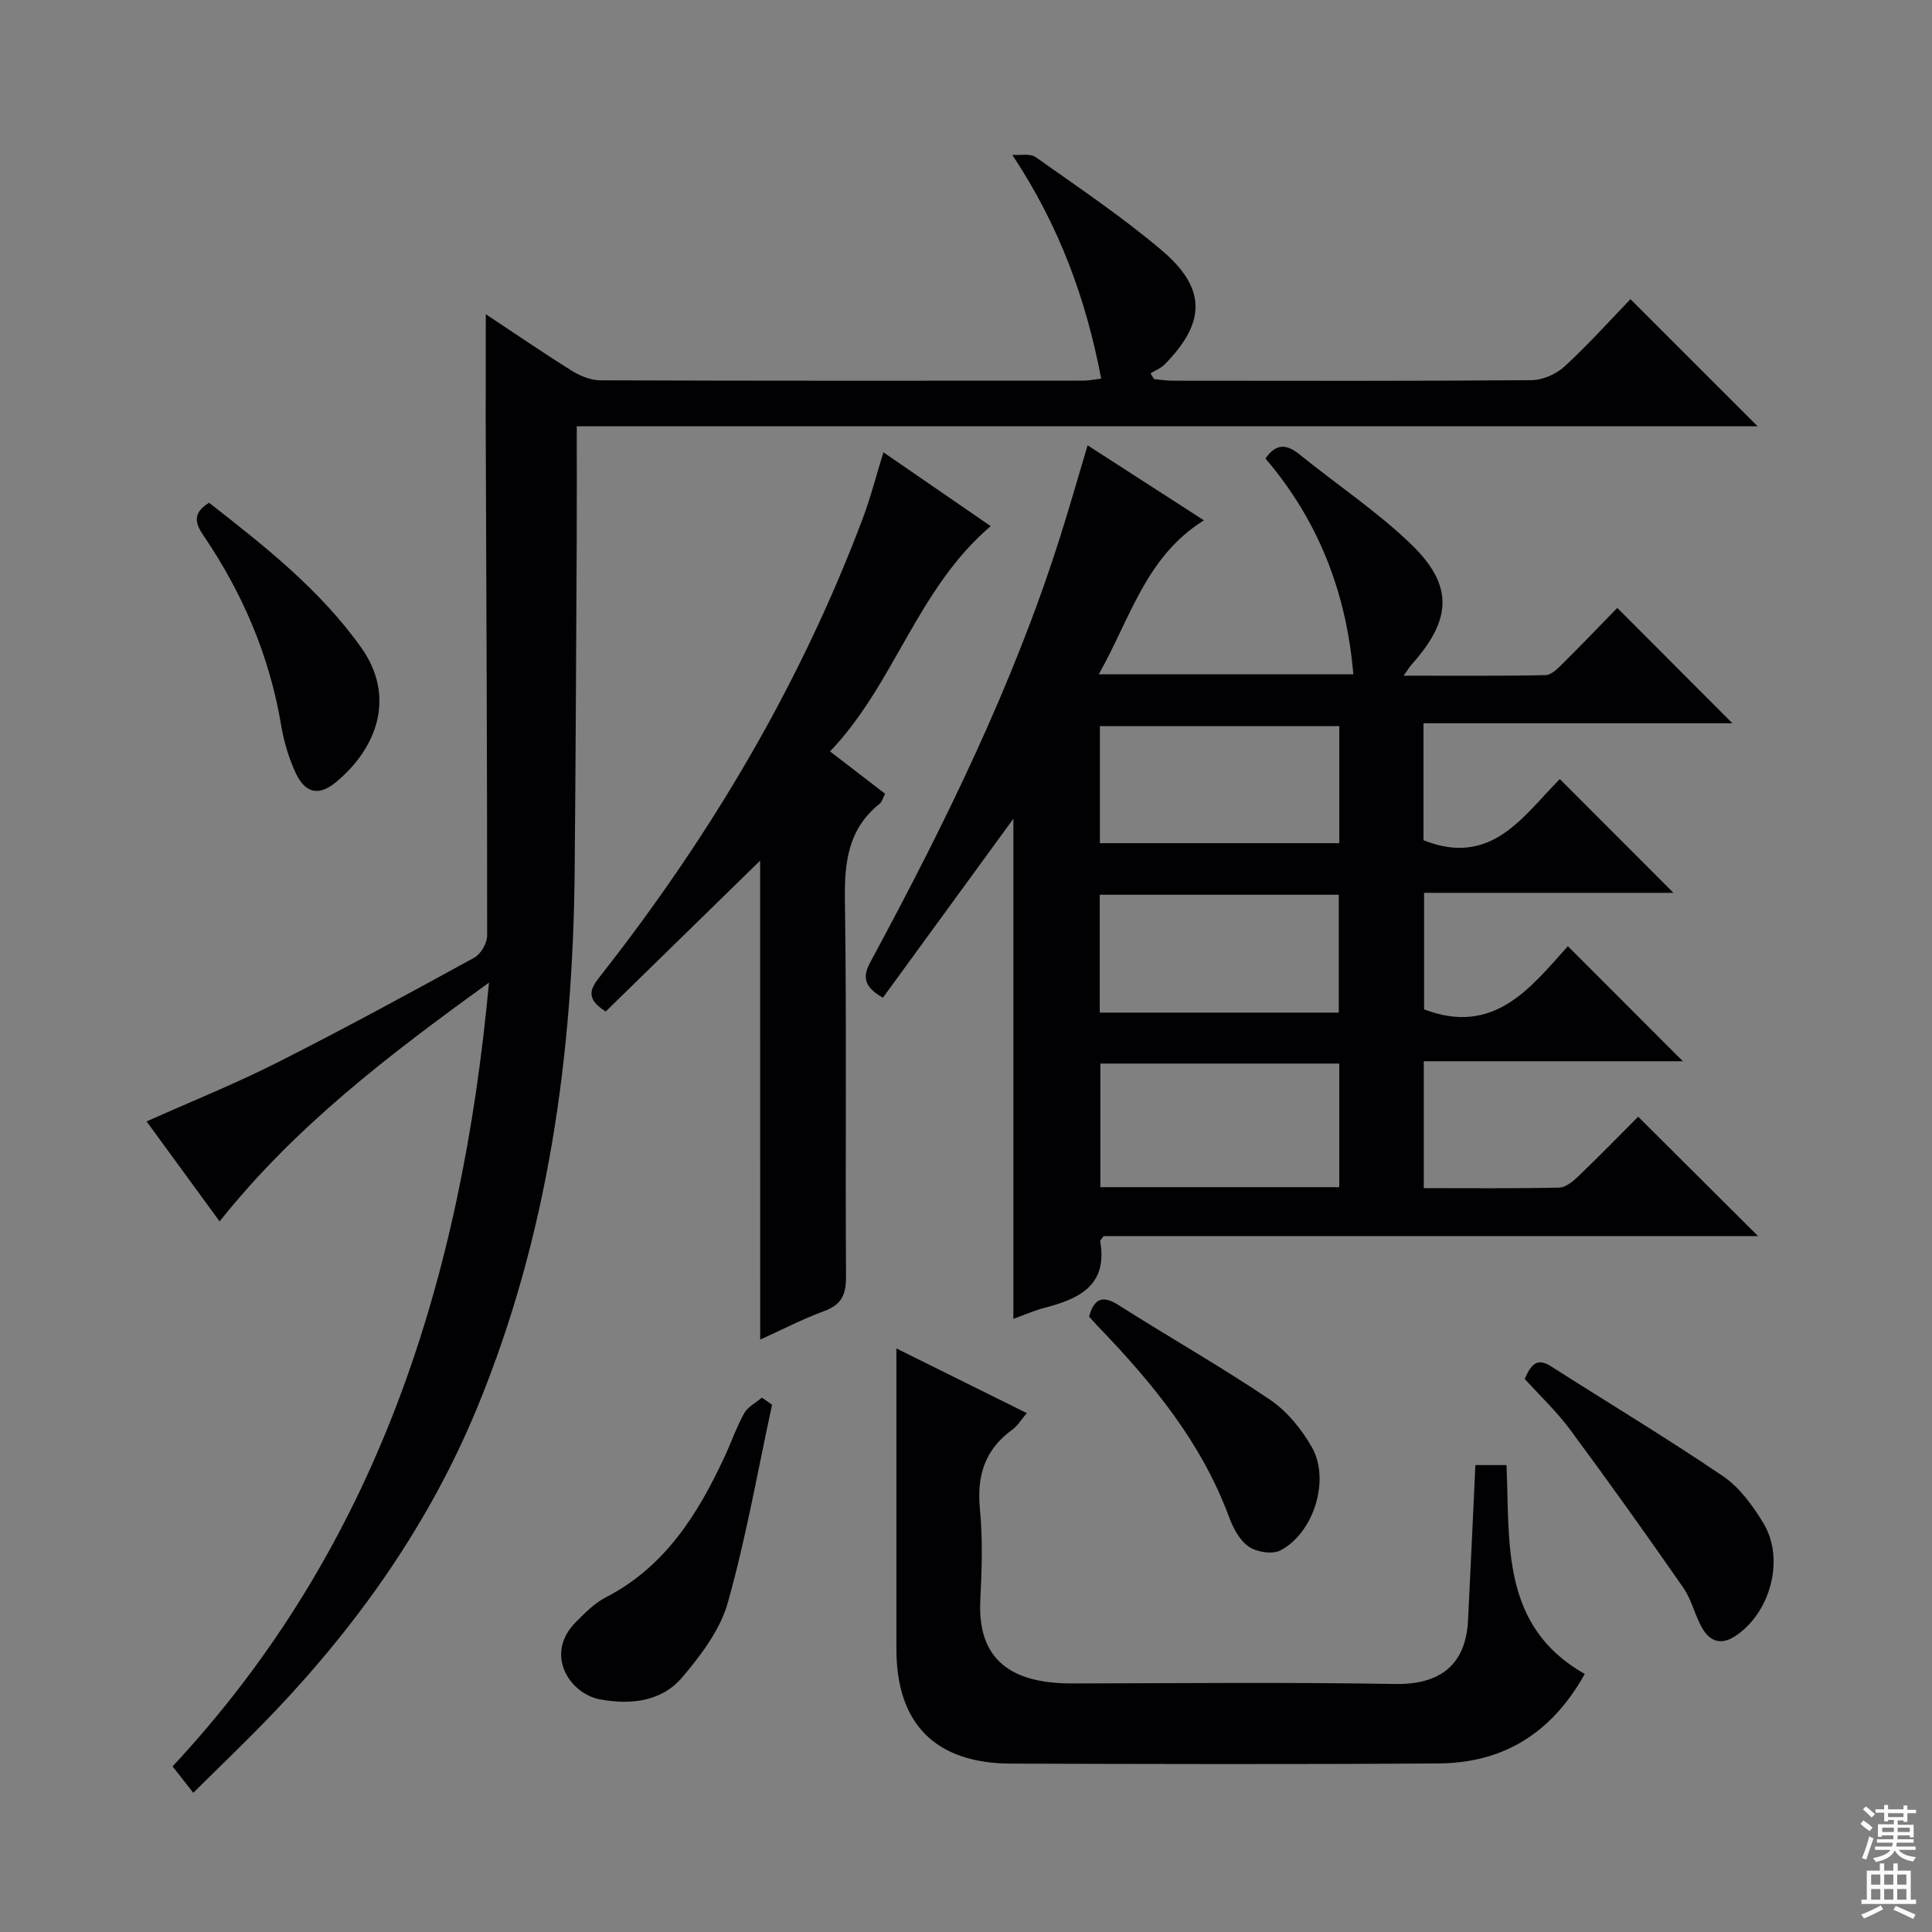
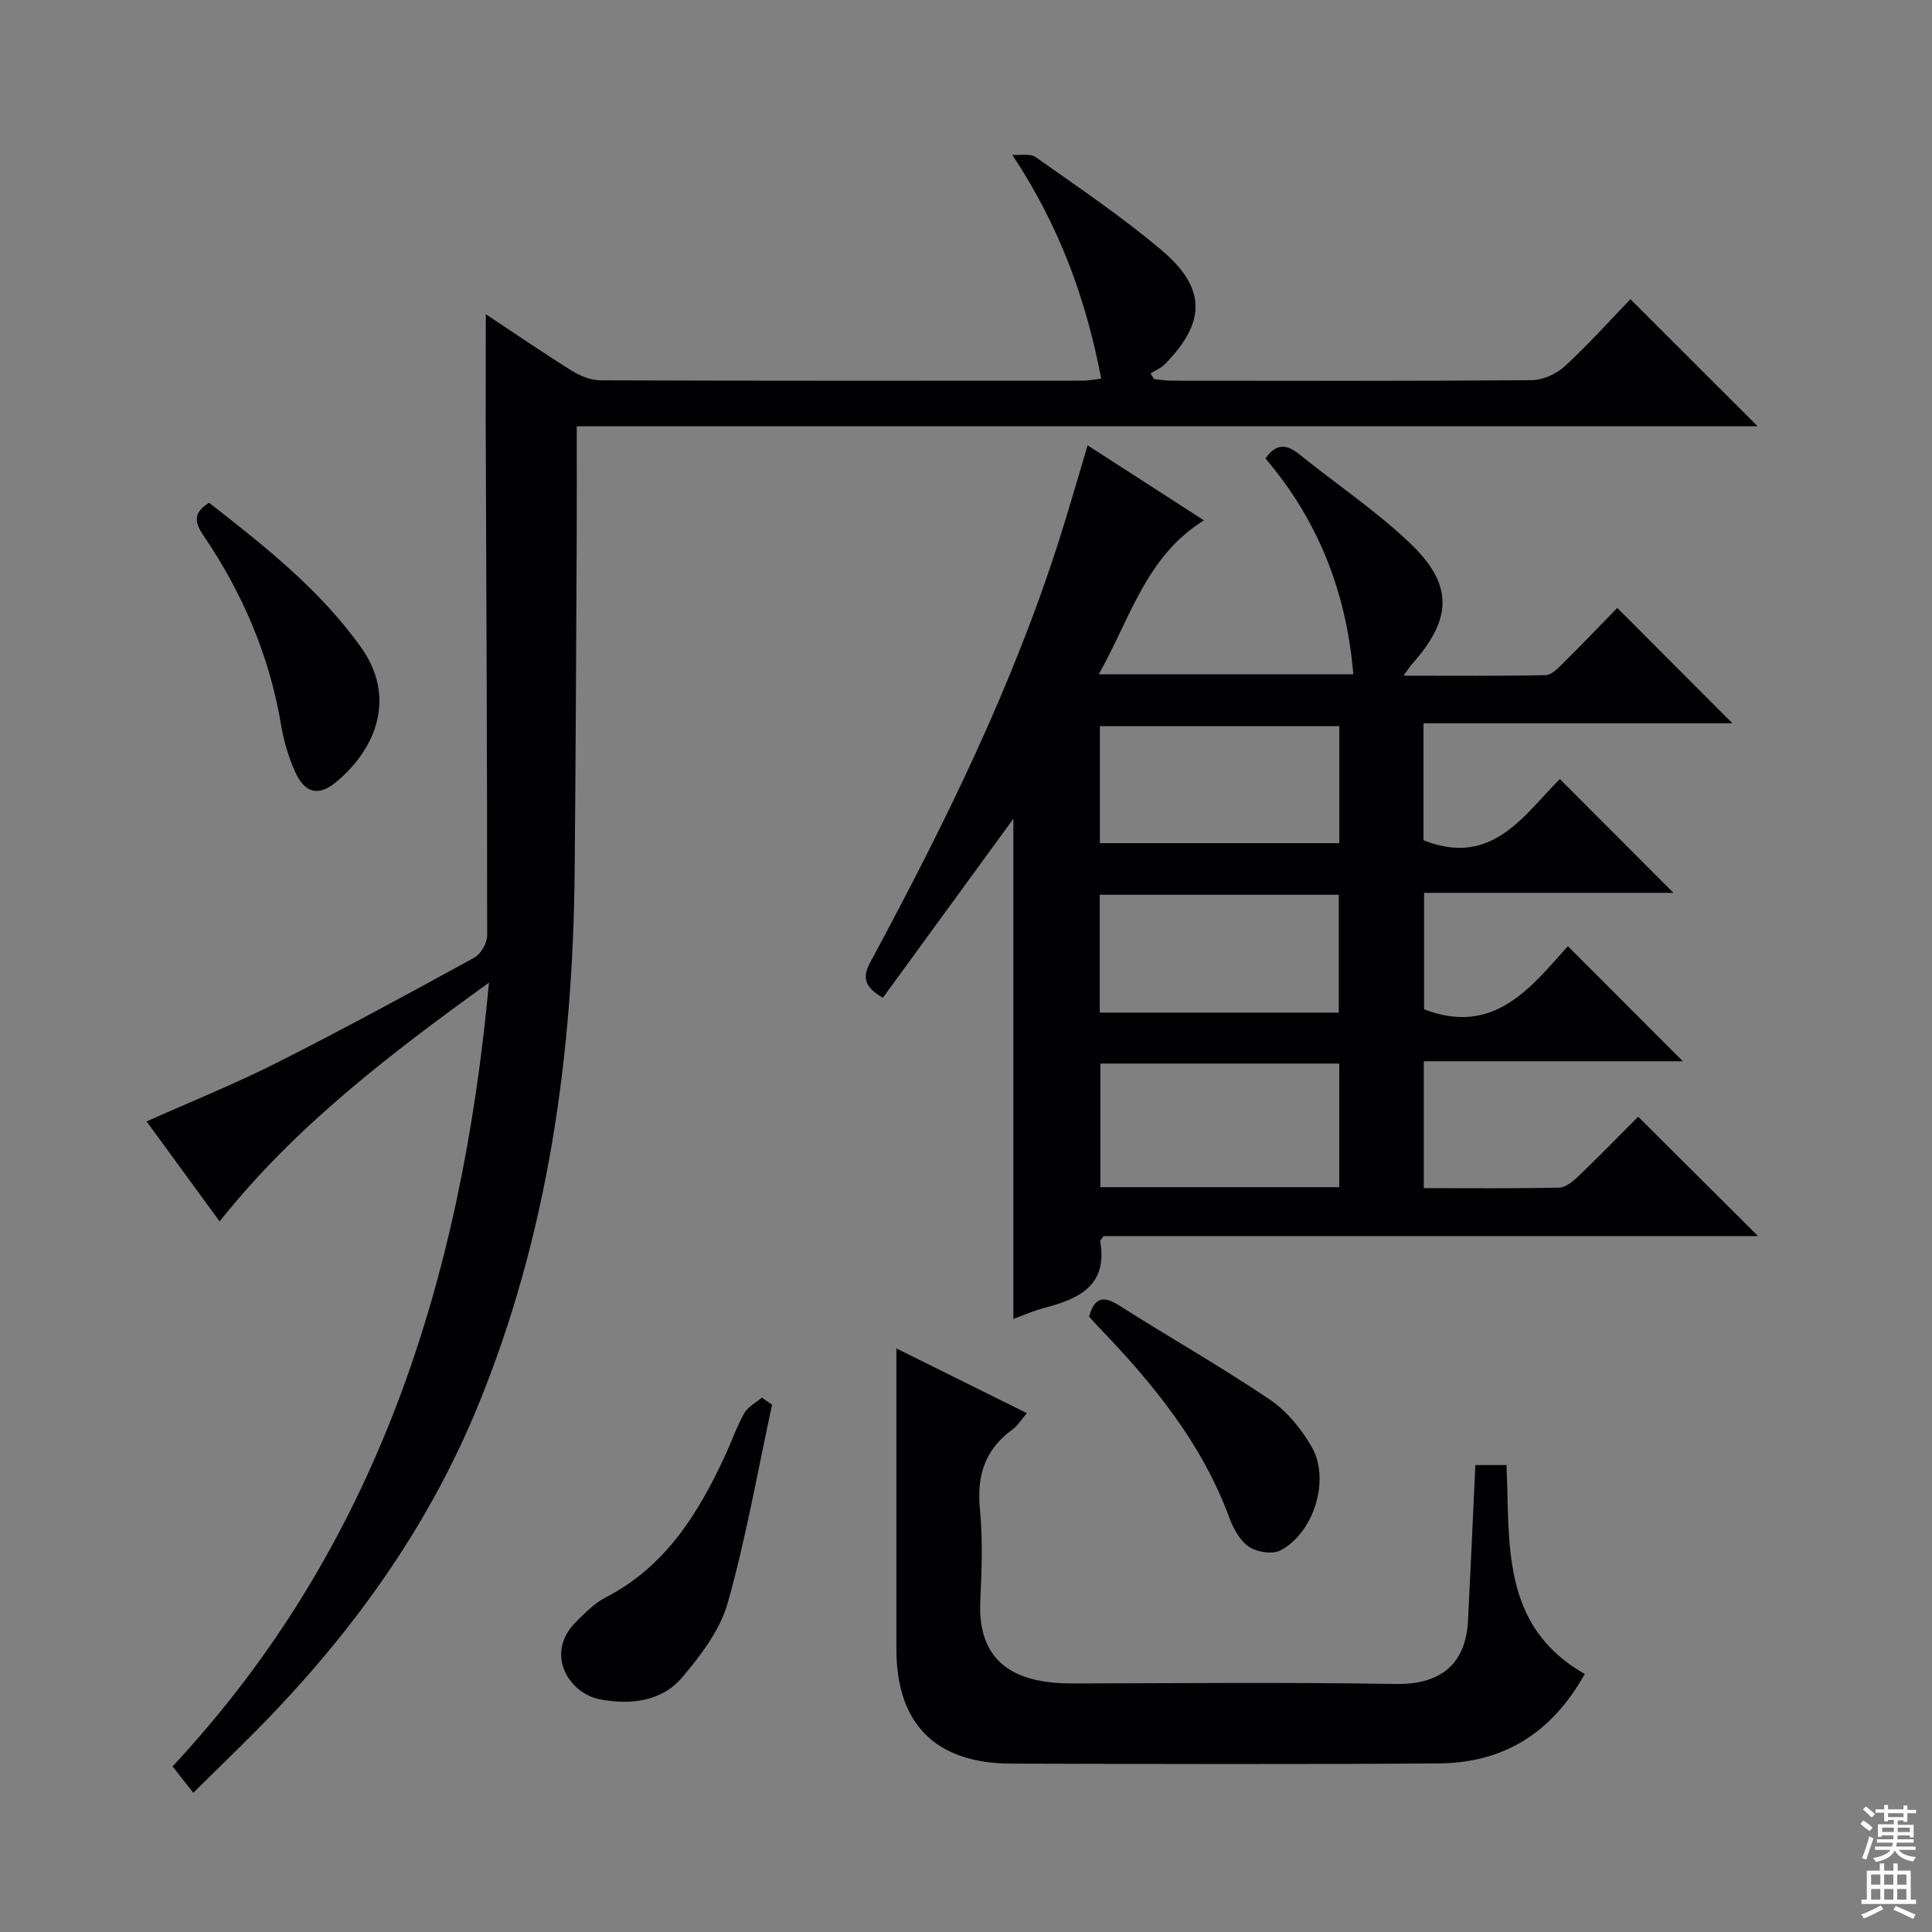
<svg xmlns="http://www.w3.org/2000/svg" enable-background="new 0 0 400 400" viewBox="0 0 400 400">
  <rect x="0" y="0" width="400" height="400" fill="#808080" stroke="none" />
  <g fill="#010103">
    <path d="m280.19 139.61c-1.43-17.06-7.3-31.93-18.19-44.68 2.22-3.19 4.39-3 7.07-.83 7.61 6.16 15.84 11.65 22.89 18.39 9.05 8.64 8.7 15.71.31 25.08-.41.46-.73 1.01-1.67 2.32 10.29 0 19.85.09 29.4-.11 1.21-.03 2.55-1.4 3.57-2.42 3.9-3.86 7.69-7.83 11.27-11.5 8.11 8.13 15.86 15.89 23.84 23.89-21.09 0-42.37 0-63.96 0v24.21c14.18 5.67 20.76-5.22 28.23-12.66 7.98 7.99 15.77 15.79 23.52 23.55-16.73 0-33.97 0-51.63 0v24.12c14.47 5.57 22.09-4.52 29.77-13.07 8.15 8.15 15.89 15.9 23.81 23.82-17.59 0-35.44 0-53.64 0v26.27c9.47 0 18.77.1 28.05-.11 1.38-.03 2.92-1.35 4.04-2.43 4.31-4.14 8.49-8.43 12.3-12.25 8.4 8.37 16.59 16.53 24.82 24.73-44.95 0-90.45 0-135.51 0-.53.76-.72.91-.7 1.03 1.61 9.12-4.29 11.93-11.46 13.79-2.22.58-4.34 1.53-6.51 2.31 0-34.94 0-69.68 0-103.55-8.75 12-17.91 24.56-27.02 37.06-5.35-3.02-3.46-5.75-1.95-8.57 14.97-27.83 28.87-56.14 38.49-86.34 2.01-6.3 3.81-12.67 5.85-19.46 8.05 5.19 15.7 10.13 24.08 15.53-12.02 7.47-15.23 20.3-21.77 31.87 17.86.01 34.9.01 52.7.01zm-52.37 80.59v25.59h49.46c0-8.61 0-17 0-25.59-16.57 0-32.83 0-49.46 0zm-.1-45.63h49.57c0-8.29 0-16.21 0-24.23-16.68 0-33.06 0-49.57 0zm-.03 35.08h49.49c0-8.32 0-16.36 0-24.4-16.68 0-32.95 0-49.49 0z" />
    <path d="m100.58 65.05c5.93 3.93 11.78 7.94 17.79 11.7 1.73 1.08 3.93 1.98 5.92 1.99 33.32.12 66.64.09 99.97.07 1.11 0 2.22-.24 3.73-.42-3.14-16.47-8.64-31.6-18.41-46.33 1.64.13 3.71-.34 4.86.48 8.81 6.24 17.81 12.29 26.04 19.25 9.35 7.9 9.21 14.97.65 23.66-.79.8-1.94 1.24-2.92 1.85.24.4.48.79.72 1.19 1.23.11 2.45.32 3.68.33 24.82.02 49.65.09 74.47-.11 2.33-.02 5.13-1.26 6.87-2.86 4.89-4.5 9.34-9.47 13.62-13.91 8.97 8.96 17.49 17.48 26.33 26.32-81.08 0-162.22 0-244.49 0 0 8.42.03 16.18-.01 23.95-.12 22.65-.21 45.31-.42 67.96-.35 38.17-5.46 75.47-20.1 111.07-9.82 23.88-24.37 44.57-42.05 63.17-5.35 5.63-11 10.99-16.81 16.77-1.66-2.12-2.85-3.64-4.29-5.47 42.35-45.41 59.81-100.76 65.51-162.27-20.82 15.03-40.15 29.8-55.77 49.44-5.12-7.01-10.07-13.79-15.12-20.7 9.28-4.15 18.3-7.77 26.95-12.14 13.79-6.96 27.37-14.35 40.92-21.78 1.35-.74 2.64-3.02 2.64-4.59.01-35.48-.17-70.97-.3-106.45 0-7.24.02-14.48.02-22.17z" />
    <path d="m328.11 346.58c-7.05 12.6-17.19 18.43-30.32 18.52-29.47.21-58.95.12-88.43.04-15.67-.04-23.76-8.21-23.77-23.69-.01-20.61 0-41.22 0-62.27 8.59 4.26 17.54 8.7 27 13.39-1.13 1.31-1.89 2.62-3.01 3.43-5.67 4.11-7.37 9.51-6.7 16.4.61 6.27.39 12.66.08 18.97-.69 13.93 8.58 17.19 19.09 17.17 22.28-.04 44.56-.27 66.84.11 9.16.16 14.58-3.88 15.05-13.15.54-10.61 1-21.22 1.52-32.17h6.44c.74 16.08-1.3 33.32 16.21 43.25z" />
-     <path d="m157.38 178.18c-10.55 10.31-21.34 20.85-31.97 31.24-4.76-2.95-2.78-5.23-.83-7.71 22.61-28.84 41.12-60.04 54.06-94.41 1.61-4.28 2.74-8.75 4.26-13.66 7.62 5.24 14.78 10.18 22.21 15.29-15.26 13.02-19.88 32.67-33.26 46.64 4.09 3.15 7.63 5.87 11.4 8.77-.41.76-.61 1.65-1.16 2.1-6.53 5.21-7.27 12.13-7.16 19.99.38 25.98.07 51.98.23 77.96.02 3.7-.98 5.76-4.54 7.06-4.45 1.63-8.69 3.85-13.23 5.9-.01-33.61-.01-66.63-.01-99.17z" />
-     <path d="m315.68 285.49c1.26-2.87 2.46-4.51 5.41-2.63 11.88 7.59 23.97 14.85 35.63 22.76 3.43 2.32 6.16 6.09 8.36 9.71 4.54 7.48 1.45 18.64-5.82 23.41-2.94 1.93-5.2 1.07-6.74-1.5-1.6-2.68-2.24-5.98-4.01-8.52-7.65-11.02-15.45-21.94-23.43-32.72-2.74-3.72-6.16-6.94-9.4-10.51z" />
    <path d="m159.85 290.83c-2.97 13.69-5.38 27.54-9.17 41-1.58 5.62-5.56 10.87-9.44 15.45-4.3 5.07-10.74 5.73-17.03 4.55-6.36-1.2-11.61-9.42-4.92-16.07 1.87-1.86 3.82-3.86 6.12-5.04 12.25-6.31 19.03-17.15 24.58-29.06 1.4-3 2.48-6.17 4.08-9.05.75-1.35 2.42-2.18 3.67-3.25.71.5 1.41.98 2.11 1.47z" />
    <path d="m225.48 272.58c1.07-3.78 2.79-4.48 6.16-2.34 10.35 6.58 21.05 12.64 31.21 19.49 3.56 2.4 6.63 6.14 8.77 9.92 3.82 6.75.38 17.7-6.49 21.33-1.66.88-4.89.39-6.54-.73-1.89-1.28-3.26-3.81-4.09-6.07-5.7-15.48-15.87-27.83-27.1-39.49-.69-.71-1.33-1.46-1.92-2.11z" />
    <path d="m43.29 104.09c11.42 8.93 22.93 17.94 31.51 30.01 7.09 9.97 3.44 20.61-5.18 27.79-3.71 3.09-6.55 2.34-8.57-2.21-1.33-3-2.3-6.26-2.84-9.5-2.39-14.35-7.97-27.37-16.1-39.33-1.8-2.66-2.2-4.68 1.18-6.76z" />
  </g>
  <path d="m385.2 377.6.6-.7c.6.4 1.3.9 1.9 1.5l-.6.7c-.8-.5-1.4-1-1.9-1.5zm.3 7.1c.6-1.4 1.1-2.9 1.5-4.5.3.1.6.3.9.4-.5 1.4-1 2.9-1.5 4.4zm.2-10.1.6-.6c.7.5 1.3 1.1 1.9 1.6l-.7.7c-.6-.6-1.2-1.2-1.8-1.7zm8.4-.8h.8v.9h1.8v.7h-1.8v1.8h-.8v-.3h-1.2v.9h3.3v2.6h-.8v-.4h-2.5c0 .3 0 .6-.1.8h3.4v.7h-3.5c0 .3-.1.6-.1.8h4v.7h-3.5c.7.9 1.9 1.3 3.6 1.5-.2.2-.4.5-.6.9-1.9-.3-3.2-1.1-3.8-2.3-.5 1.1-1.8 2-3.9 2.4-.2-.3-.4-.5-.6-.8 1.9-.4 3.1-.9 3.6-1.7h-3.2v-.7h3.5c.1-.2.1-.5.2-.8h-3.3v-.7h3.4c0-.2 0-.5 0-.8h-2.4v.3h-.8v-2.6h3.3v-.9h-1.2v.3h-.8v-1.8h-1.8v-.7h1.8v-.9h.8v.9h3.2zm-4.4 5.5h2.4c0-.3 0-.6 0-.9h-2.4zm1.2-3.1h3.2v-.8h-3.2zm4.4 2.2h-2.4v.9h2.5v-.9z" fill="#fcfafa" />
  <path d="m389.2 385.8h.9v1.5h1.9v-1.5h.9v1.5h2.7v6h1.1v.9h-11.3v-.9h1.1v-6h2.7zm.2 8.7.5.8c-1.2.6-2.5 1.3-4 1.9-.2-.3-.3-.6-.6-.8 1.6-.6 3-1.3 4.1-1.9zm-2-4.3h1.9v-2.1h-1.9zm0 3.1h1.9v-2.2h-1.9zm2.7-3.1h1.9v-2.1h-1.9zm0 3.1h1.9v-2.2h-1.9zm2.4 1.3c1.4.6 2.7 1.2 4.1 1.8l-.5.9c-1.5-.7-2.8-1.4-4.1-1.9zm2.2-6.5h-1.9v2.1h1.9zm-1.9 5.2h1.9v-2.2h-1.9z" fill="#fcfafa" />
</svg>